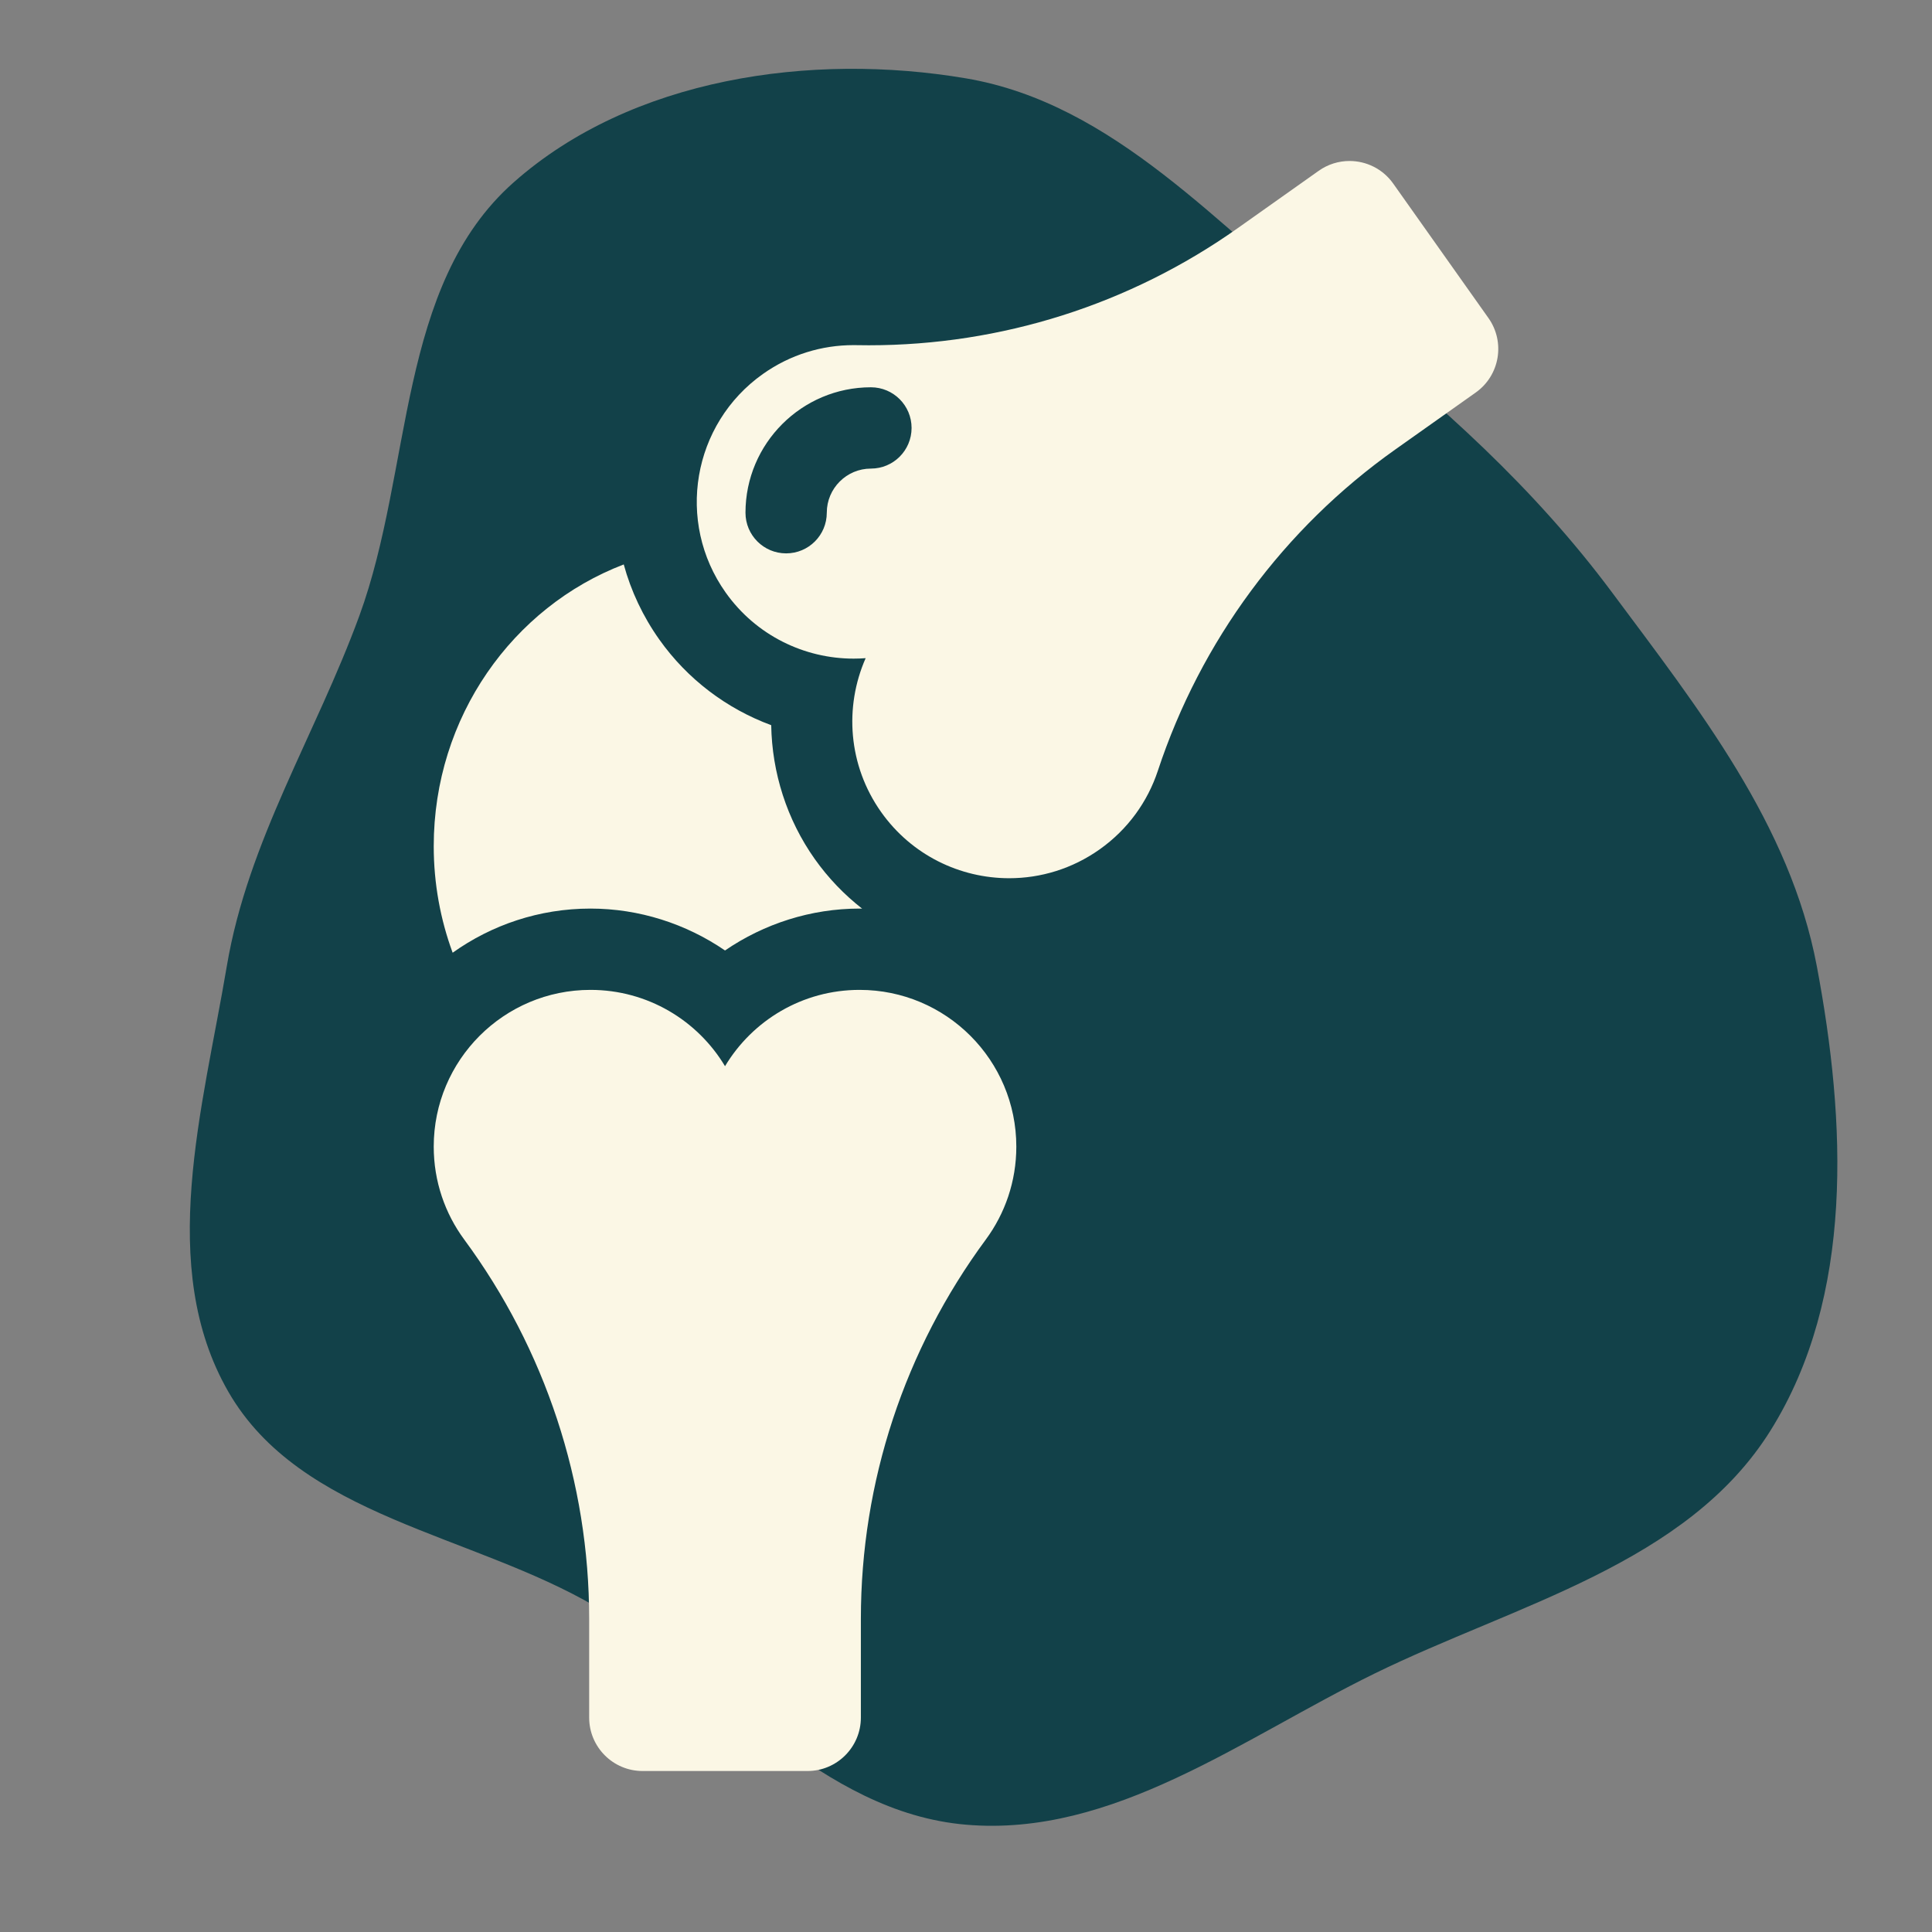
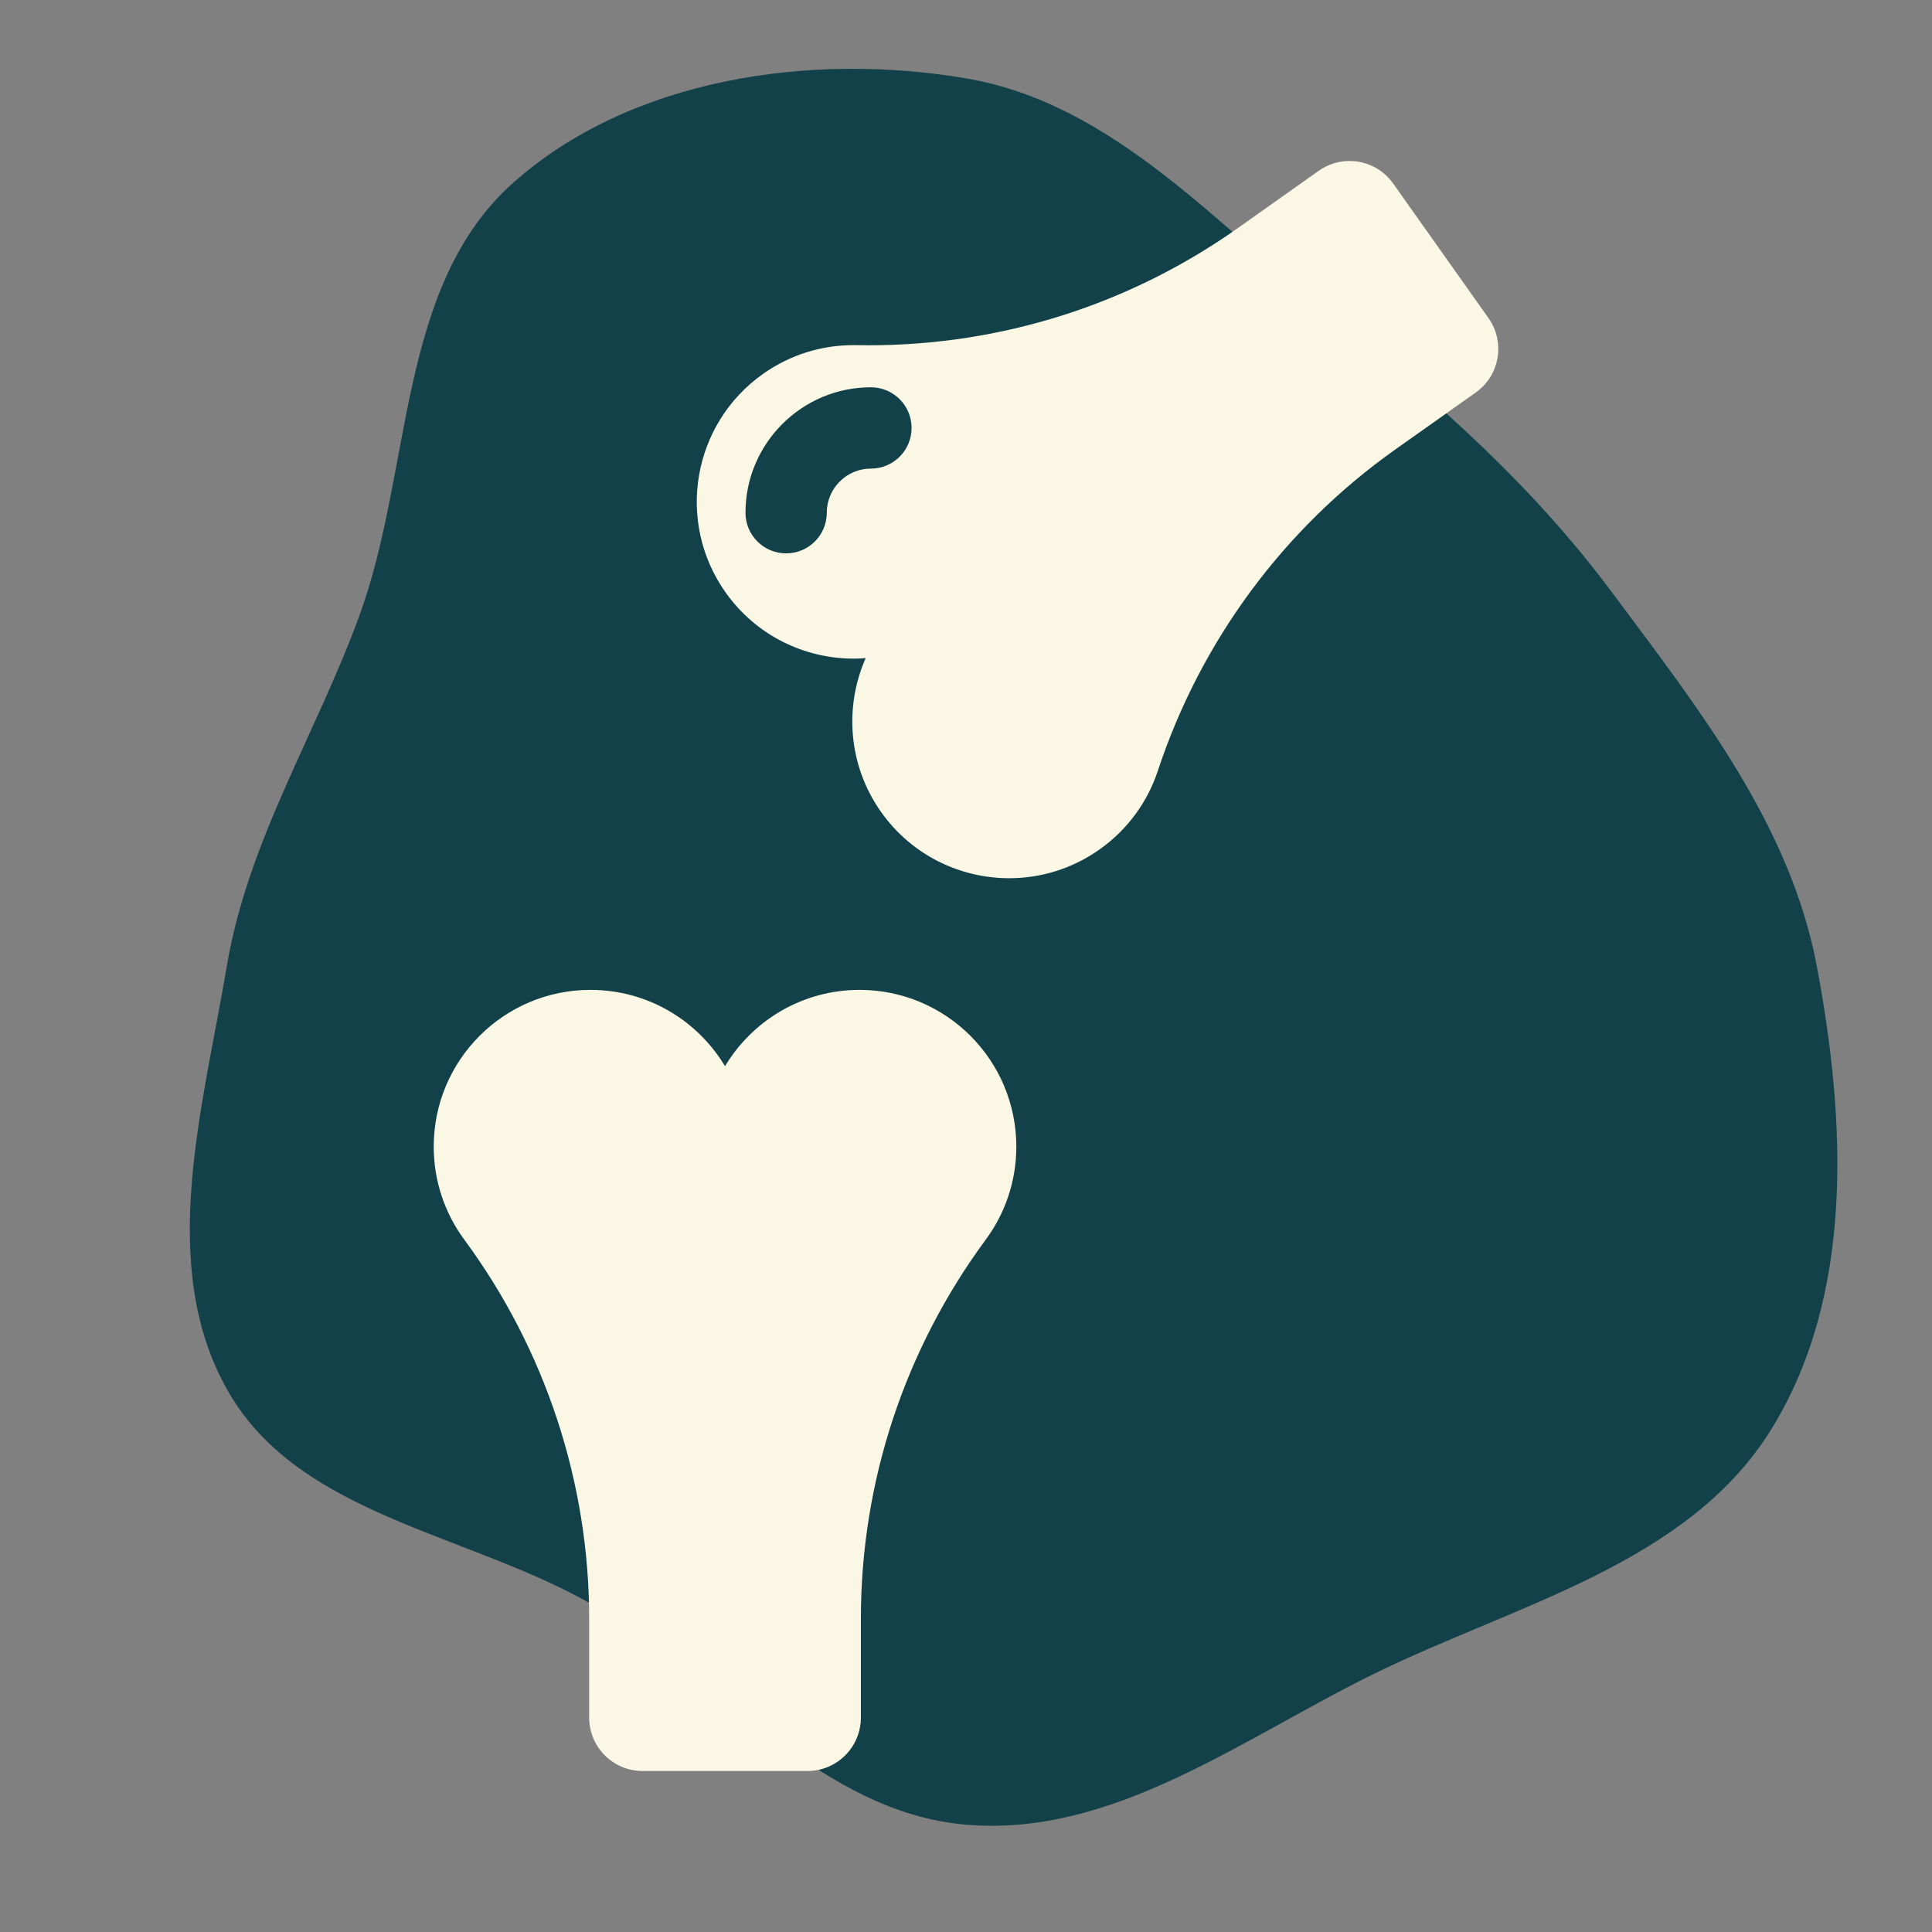
<svg xmlns="http://www.w3.org/2000/svg" fill="#fbf7e5" height="151px" width="151px" id="Capa_1" viewBox="-29.7 -29.7 356.44 356.44" xml:space="preserve" stroke="#fbf7e5" stroke-width="0.003">
  <rect x="-29.7" y="-29.7" width="356.44" height="356.44" fill="#808080" stroke="none" />
  <g id="SVGRepo_bgCarrier" stroke-width="0">
    <path transform="translate(-29.7, -29.7), scale(11.139)" d="M16,30.222C18.437,30.431,20.569,28.795,22.766,27.719C25.11,26.571,27.942,25.906,29.325,23.693C30.714,21.47,30.577,18.576,30.091,16C29.647,13.652,28.132,11.737,26.705,9.819C25.413,8.081,23.852,6.684,22.158,5.335C20.204,3.78,18.462,1.715,16,1.298C13.429,0.862,10.458,1.292,8.507,3.021C6.573,4.734,6.839,7.772,5.952,10.199C5.229,12.174,4.107,13.926,3.757,16C3.36,18.359,2.589,20.981,3.783,23.053C4.978,25.126,7.81,25.402,9.873,26.613C11.953,27.833,13.597,30.016,16,30.222" fill="#124149" />
  </g>
  <g id="SVGRepo_tracerCarrier" stroke-linecap="round" stroke-linejoin="round" />
  <g id="SVGRepo_iconCarrier">
    <g>
-       <path d="M79.239,137.926c8.957,0,17.604,2.788,24.822,7.729c7.219-4.941,15.866-7.729,24.822-7.729c0.158,0,0.314,0.01,0.472,0.012 c-3.3-2.586-6.255-5.65-8.732-9.148c-5.172-7.302-7.895-15.96-8.04-24.699c-8.22-3.033-15.469-8.493-20.654-15.814 c-3.022-4.266-5.217-8.944-6.553-13.842c-20.468,7.83-35.056,28.146-35.056,51.981c0,6.923,1.241,13.544,3.489,19.655 C60.991,140.951,69.765,137.926,79.239,137.926z" />
      <path d="M128.883,152.926c-10.546,0-19.77,5.647-24.822,14.08c-5.052-8.433-14.277-14.08-24.822-14.08 c-15.972,0-28.919,12.947-28.919,28.919c0,6.418,2.091,12.347,5.628,17.143c14.943,20.261,23.05,44.792,23.05,69.967v18.223 c0,5.446,4.415,9.861,9.861,9.861h30.405c5.446,0,9.861-4.415,9.861-9.861v-18.223c0-25.256,8.059-49.642,23.05-69.967 c3.538-4.796,5.629-10.725,5.629-17.143C157.802,165.874,144.855,152.926,128.883,152.926z" />
      <path d="M244.906,28.974L227.332,4.162C225.41,1.449,222.367,0,219.277,0c-1.971,0-3.961,0.589-5.691,1.815l-14.871,10.533 c-19.983,14.154-43.681,21.653-68.121,21.653c-0.766,0-1.531-0.007-2.298-0.022c-0.186-0.003-0.372-0.005-0.557-0.005 c-5.778,0-11.611,1.727-16.685,5.321c-13.034,9.231-16.116,27.281-6.884,40.314c5.636,7.958,14.56,12.203,23.622,12.203 c0.738,0,1.476-0.028,2.214-0.085c-3.961,8.997-3.238,19.788,2.857,28.394c5.637,7.958,14.561,12.206,23.624,12.206 c5.78,0,11.615-1.727,16.69-5.322c5.237-3.709,8.867-8.842,10.736-14.501c7.897-23.905,23.23-44.699,43.774-59.25l14.871-10.533 C247.003,39.572,248.053,33.418,244.906,28.974z M130.98,56.751c-4.49,0-8.143,3.652-8.143,8.142c0,4.143-3.357,7.5-7.5,7.5 s-7.5-3.357-7.5-7.5c0-12.761,10.382-23.142,23.143-23.142c4.143,0,7.5,3.357,7.5,7.5C138.48,53.394,135.123,56.751,130.98,56.751z " />
    </g>
  </g>
</svg>